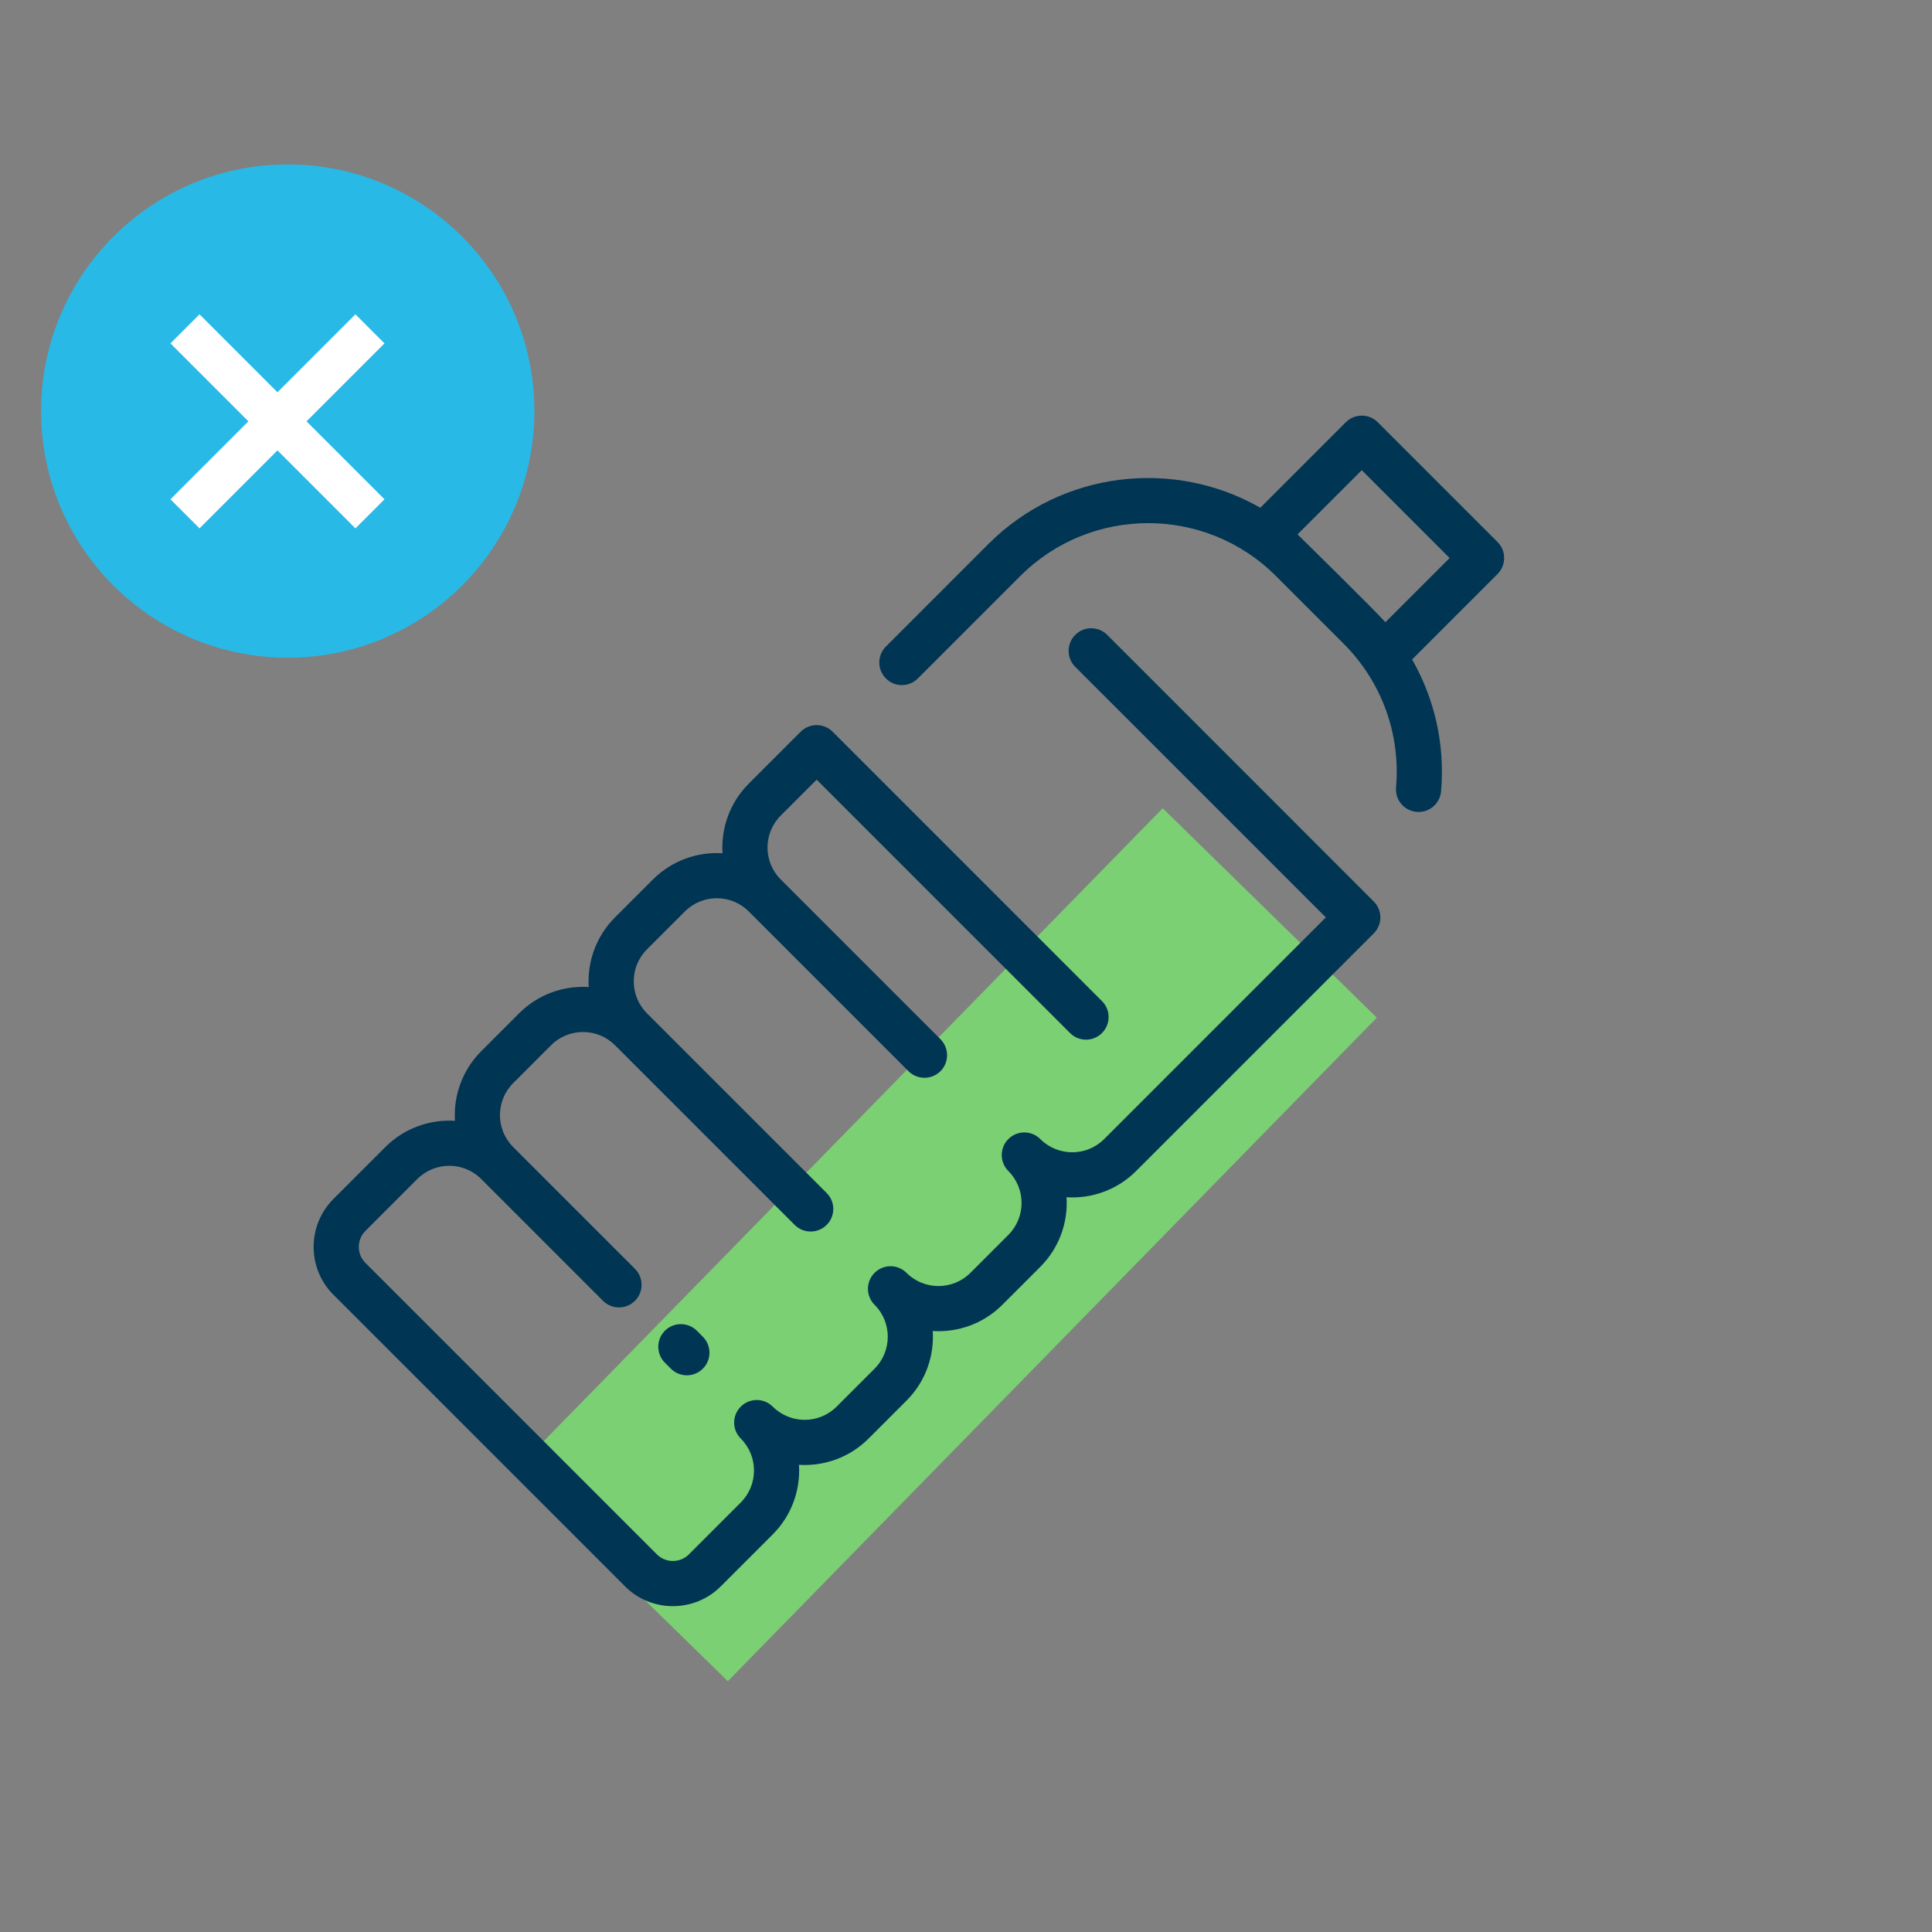
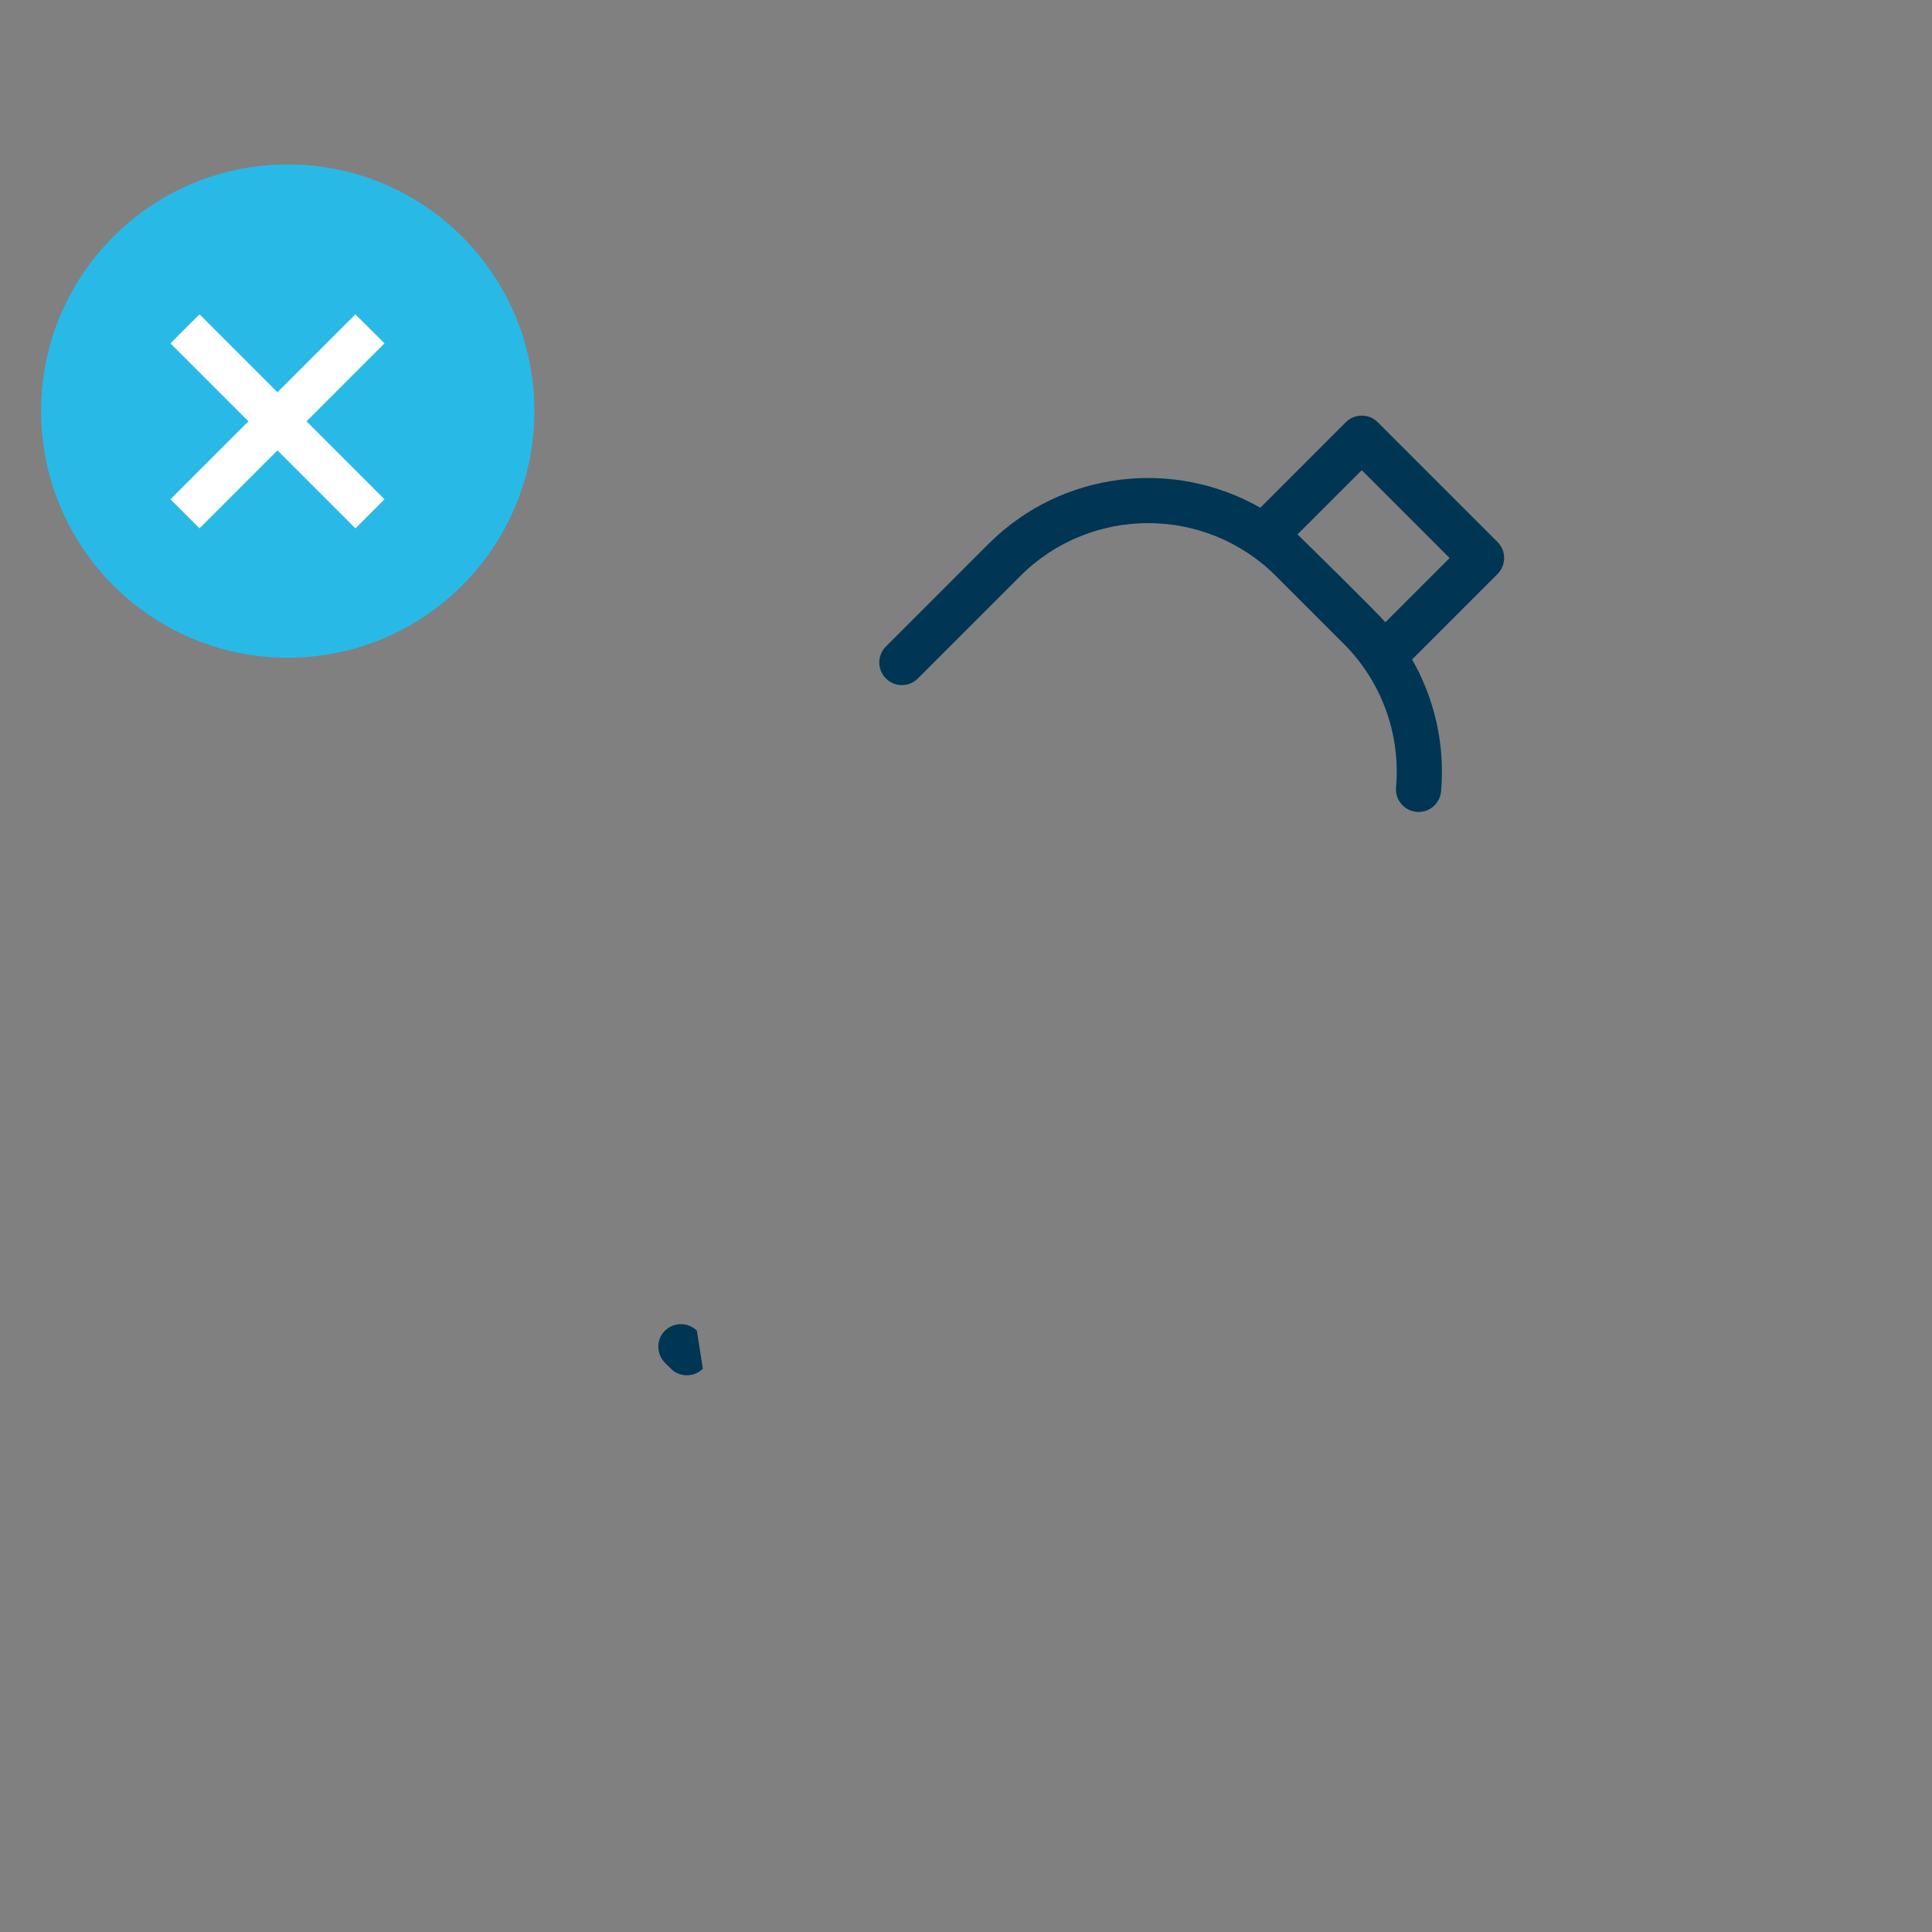
<svg xmlns="http://www.w3.org/2000/svg" width="47" height="47" viewBox="0 0 47 47" fill="none">
  <rect x="0" y="0" width="47" height="47" fill="#808080" stroke="none" />
  <g clip-path="url(#clip0_890_234)">
-     <rect x="12.497" y="35.805" width="22.58" height="7.286" transform="rotate(-45.635 12.497 35.805)" fill="#7AD072" />
-     <path d="M27.639 28.487L33.419 22.707C33.634 22.492 33.634 22.144 33.419 21.93L26.935 15.445C26.72 15.23 26.372 15.23 26.157 15.445C25.943 15.66 25.943 16.008 26.157 16.222L32.254 22.318L26.862 27.71C26.433 28.139 25.736 28.139 25.307 27.71C25.093 27.495 24.745 27.495 24.53 27.71C24.316 27.925 24.316 28.273 24.53 28.487C24.959 28.916 24.959 29.613 24.53 30.042L23.607 30.965C23.179 31.393 22.481 31.393 22.053 30.965C21.838 30.75 21.49 30.75 21.276 30.965C21.061 31.179 21.061 31.527 21.276 31.742C21.704 32.17 21.704 32.868 21.276 33.296L20.353 34.219C19.924 34.648 19.227 34.648 18.798 34.219C18.584 34.005 18.236 34.005 18.021 34.219C17.806 34.434 17.806 34.782 18.021 34.996C18.45 35.425 18.45 36.122 18.021 36.551L16.758 37.814C16.544 38.028 16.195 38.028 15.981 37.814L8.889 30.722C8.675 30.508 8.675 30.159 8.889 29.945L10.152 28.682C10.581 28.253 11.278 28.253 11.707 28.682L14.669 31.645C14.884 31.859 15.232 31.859 15.447 31.645C15.661 31.43 15.661 31.082 15.447 30.867L12.484 27.904C12.055 27.476 12.055 26.779 12.484 26.35L13.407 25.427C13.835 24.999 14.532 24.999 14.961 25.427L19.333 29.799C19.547 30.013 19.895 30.013 20.11 29.799C20.325 29.584 20.325 29.236 20.11 29.022L15.738 24.65C15.31 24.221 15.31 23.524 15.738 23.096L16.661 22.173C17.09 21.744 17.787 21.744 18.215 22.173L22.101 26.059C22.316 26.273 22.664 26.273 22.879 26.059C23.093 25.844 23.093 25.496 22.879 25.281L18.993 21.395C18.564 20.967 18.564 20.27 18.993 19.841L19.867 18.967L26.031 25.131C26.246 25.346 26.594 25.346 26.808 25.131C27.023 24.916 27.023 24.568 26.808 24.354L20.256 17.801C20.041 17.586 19.693 17.586 19.478 17.801L18.215 19.064C17.752 19.528 17.539 20.149 17.577 20.757C16.969 20.719 16.348 20.932 15.884 21.395L14.961 22.318C14.497 22.782 14.284 23.403 14.322 24.012C13.714 23.973 13.093 24.186 12.629 24.65L11.707 25.573C11.243 26.037 11.03 26.658 11.068 27.266C10.46 27.228 9.839 27.441 9.375 27.904L8.112 29.167C7.469 29.81 7.469 30.856 8.112 31.499L15.204 38.591C15.847 39.234 16.893 39.234 17.535 38.591L18.798 37.328C19.262 36.864 19.475 36.243 19.437 35.635C20.045 35.673 20.666 35.46 21.13 34.996L22.053 34.073C22.517 33.61 22.729 32.989 22.691 32.38C23.299 32.418 23.921 32.206 24.384 31.742L25.307 30.819C25.771 30.355 25.984 29.734 25.946 29.126C26.554 29.164 27.175 28.951 27.639 28.487Z" fill="#003554" />
    <path d="M21.552 16.505C21.766 16.72 22.114 16.72 22.329 16.505L24.822 14.012C26.536 12.298 29.325 12.298 31.039 14.012L32.691 15.664C33.611 16.584 34.075 17.857 33.962 19.156C33.935 19.458 34.159 19.724 34.462 19.751C34.764 19.777 35.031 19.553 35.057 19.251C35.155 18.12 34.903 17.004 34.352 16.043L36.431 13.964C36.645 13.749 36.645 13.401 36.431 13.186L33.517 10.272C33.302 10.057 32.954 10.057 32.739 10.272L30.66 12.352C28.561 11.152 25.834 11.445 24.044 13.235L21.552 15.728C21.337 15.943 21.337 16.291 21.552 16.505ZM33.128 11.438L35.265 13.575L33.703 15.137C33.441 14.84 31.571 13.005 31.565 13L33.128 11.438Z" fill="#003554" />
-     <path d="M16.953 32.373C16.738 32.159 16.39 32.159 16.175 32.373C15.961 32.588 15.961 32.936 16.175 33.151L16.321 33.296C16.536 33.511 16.884 33.511 17.098 33.296C17.313 33.082 17.313 32.734 17.098 32.519L16.953 32.373Z" fill="#003554" />
+     <path d="M16.953 32.373C16.738 32.159 16.39 32.159 16.175 32.373C15.961 32.588 15.961 32.936 16.175 33.151L16.321 33.296C16.536 33.511 16.884 33.511 17.098 33.296L16.953 32.373Z" fill="#003554" />
  </g>
  <circle cx="7" cy="10" r="6" fill="#29B9E7" />
  <path d="M9 8L6.75 10.25M4.5 12.5L6.75 10.25M6.75 10.25L4.5 8L9 12.5" stroke="white" />
  <defs>
    <clipPath id="clip0_890_234">
      <rect width="32.973" height="32.973" fill="white" transform="translate(23.316 0.071) rotate(45)" />
    </clipPath>
  </defs>
</svg>